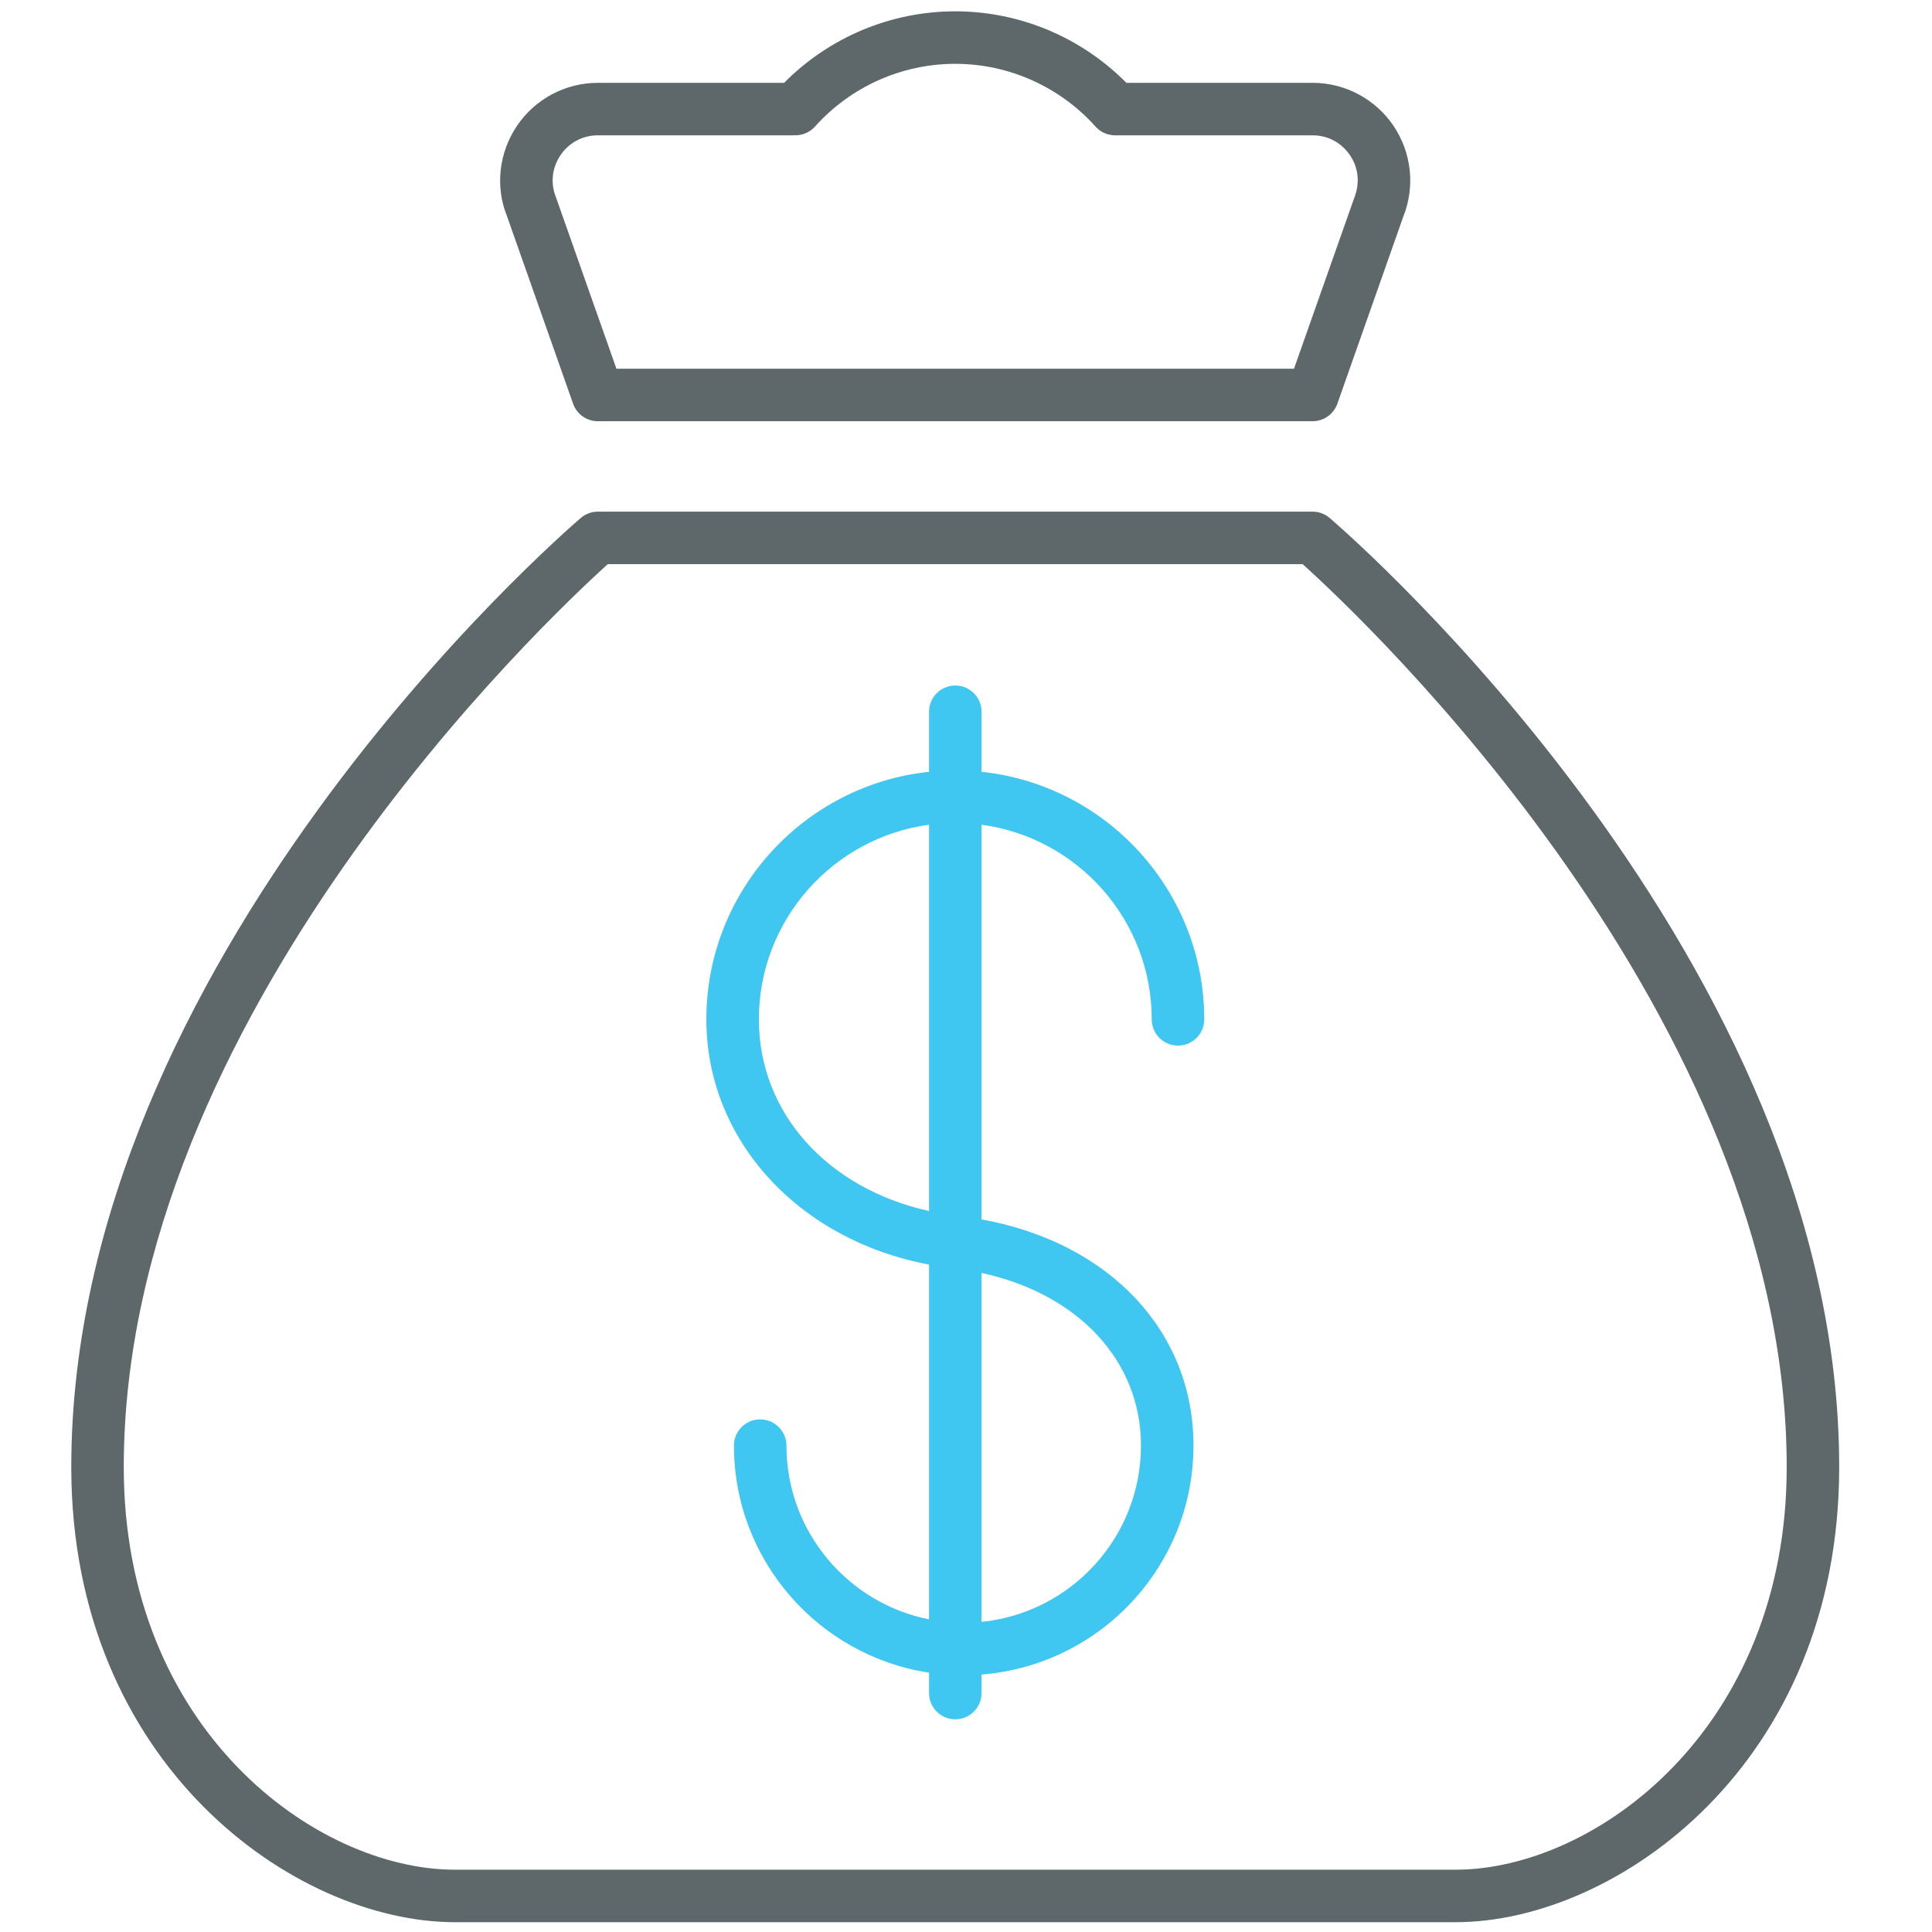
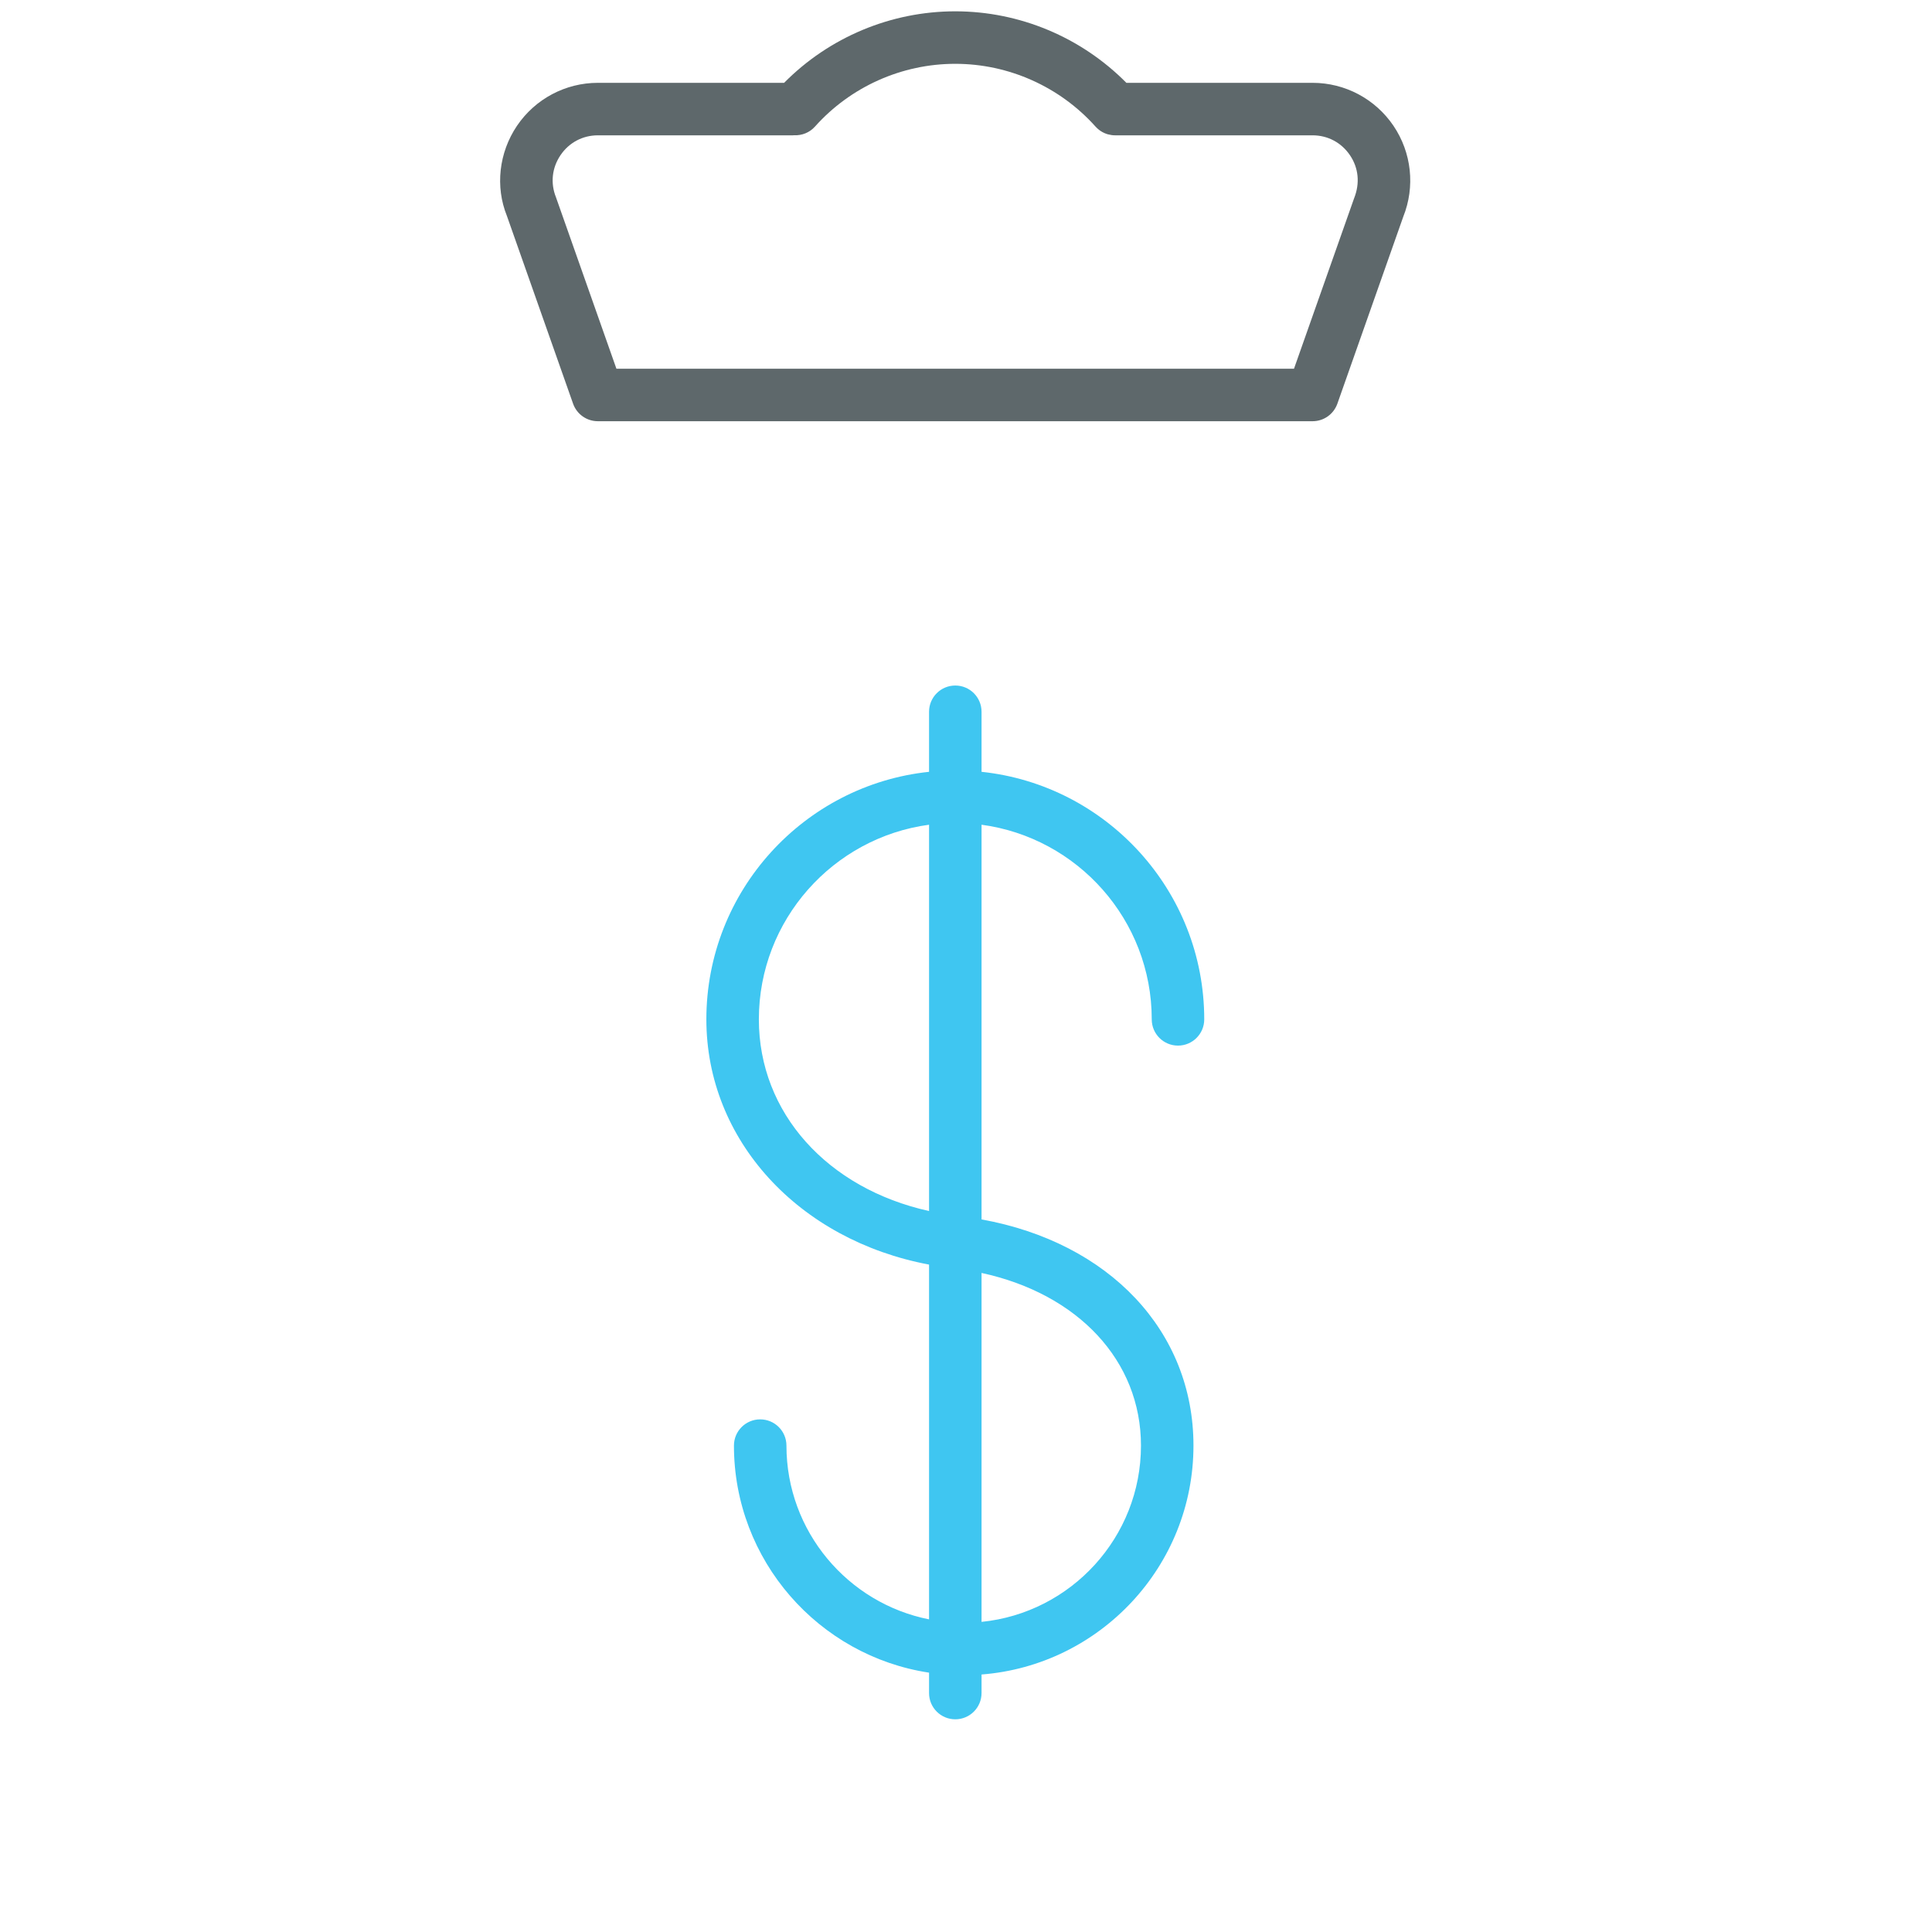
<svg xmlns="http://www.w3.org/2000/svg" version="1.1" id="Layer_1" x="0px" y="0px" width="512px" height="512px" viewBox="0 0 512 512" enable-background="new 0 0 512 512" xml:space="preserve">
  <path fill="#5E686B" d="M151.872,106.981c0.983,2.785,3.612,4.646,6.562,4.646h189.419c2.948,0,5.577-1.861,6.562-4.641  l17.457-49.531c3.197-7.975,2.232-16.989-2.581-24.114c-4.829-7.133-12.847-11.392-21.451-11.392h-49.336  C286.552,9.87,270.201,3,253.15,3c-17.056,0-33.411,6.875-45.351,18.95h-49.353c-8.599,0-16.612,4.26-21.437,11.385  c-4.816,7.126-5.788,16.146-2.69,23.842L151.872,106.981z M148.537,41.126c2.262-3.342,5.875-5.264,9.908-5.264h51.64  c0.14,0,0.275-0.013,0.414-0.021c2.013,0.089,4.045-0.69,5.487-2.307c9.449-10.563,22.993-16.622,37.162-16.622  c14.162,0,27.714,6.066,37.178,16.635c0.033,0.038,0.071,0.07,0.105,0.107c0.102,0.108,0.204,0.212,0.312,0.313  c0.074,0.072,0.151,0.142,0.229,0.21c0.094,0.081,0.191,0.157,0.289,0.233c0.094,0.073,0.188,0.145,0.283,0.212  c0.089,0.062,0.182,0.118,0.273,0.176c0.107,0.067,0.215,0.136,0.324,0.197c0.09,0.05,0.185,0.093,0.276,0.139  c0.116,0.057,0.229,0.117,0.349,0.168c0.097,0.041,0.197,0.074,0.295,0.111c0.119,0.044,0.237,0.093,0.358,0.131  c0.093,0.029,0.188,0.049,0.284,0.074c0.589,0.157,1.191,0.245,1.8,0.245c0.007,0,0.015-0.002,0.021-0.002h52.309  c4.042,0,7.654,1.923,9.924,5.278c2.263,3.342,2.698,7.397,1.094,11.412l-15.929,45.164H163.358l-16.021-45.436  C145.834,48.537,146.275,44.475,148.537,41.126z" />
-   <path fill="#5E686B" d="M352.376,137.27c-1.256-1.087-2.867-1.678-4.524-1.678H158.434c-1.658,0-3.267,0.591-4.522,1.678  c-5.517,4.72-135.023,117.274-135.023,251.523c0,78.699,59.048,120.609,101.672,120.609h265.185  c42.621,0,101.662-41.91,101.661-120.609C487.405,254.544,357.892,141.991,352.376,137.27z M385.743,495.491H120.559  c-36.796,0-87.761-37.074-87.761-106.698c0-119.266,112.241-224.829,128.278-239.29h184.135  c16.038,14.448,128.283,119.917,128.283,239.29C473.494,458.417,422.536,495.491,385.743,495.491z" />
  <path fill="#3FC6F1" d="M260.12,204.539v-15.911c0-3.845-3.111-6.956-6.956-6.956c-3.847,0-6.956,3.111-6.956,6.956v15.912  c-33.117,3.487-59.015,31.57-59.015,65.601c0,32.006,24.47,58.51,59.015,64.987v94.019c-21.52-4.275-37.793-23.288-37.793-46.046  c0-3.845-3.112-6.953-6.956-6.953c-3.847,0-6.956,3.108-6.956,6.953c0,30.44,22.472,55.735,51.705,60.171v5.405  c0,3.847,3.11,6.955,6.956,6.955c3.844,0,6.955-3.109,6.956-6.956v-4.916c31.373-2.429,56.159-28.699,56.162-60.659  c0-30.347-22.318-53.822-56.162-59.943V218.56c25.427,3.412,45.104,25.234,45.104,51.581c0,3.844,3.11,6.955,6.955,6.955  s6.956-3.111,6.956-6.955C319.135,236.107,293.238,208.025,260.12,204.539z M201.106,270.141c0-26.346,19.678-48.167,45.104-51.581  v102.377C219.293,314.974,201.106,294.941,201.106,270.141z M302.37,383.101c0,24.296-18.556,44.33-42.25,46.713v-92.47  C285.692,342.885,302.37,360.578,302.37,383.101z" />
</svg>